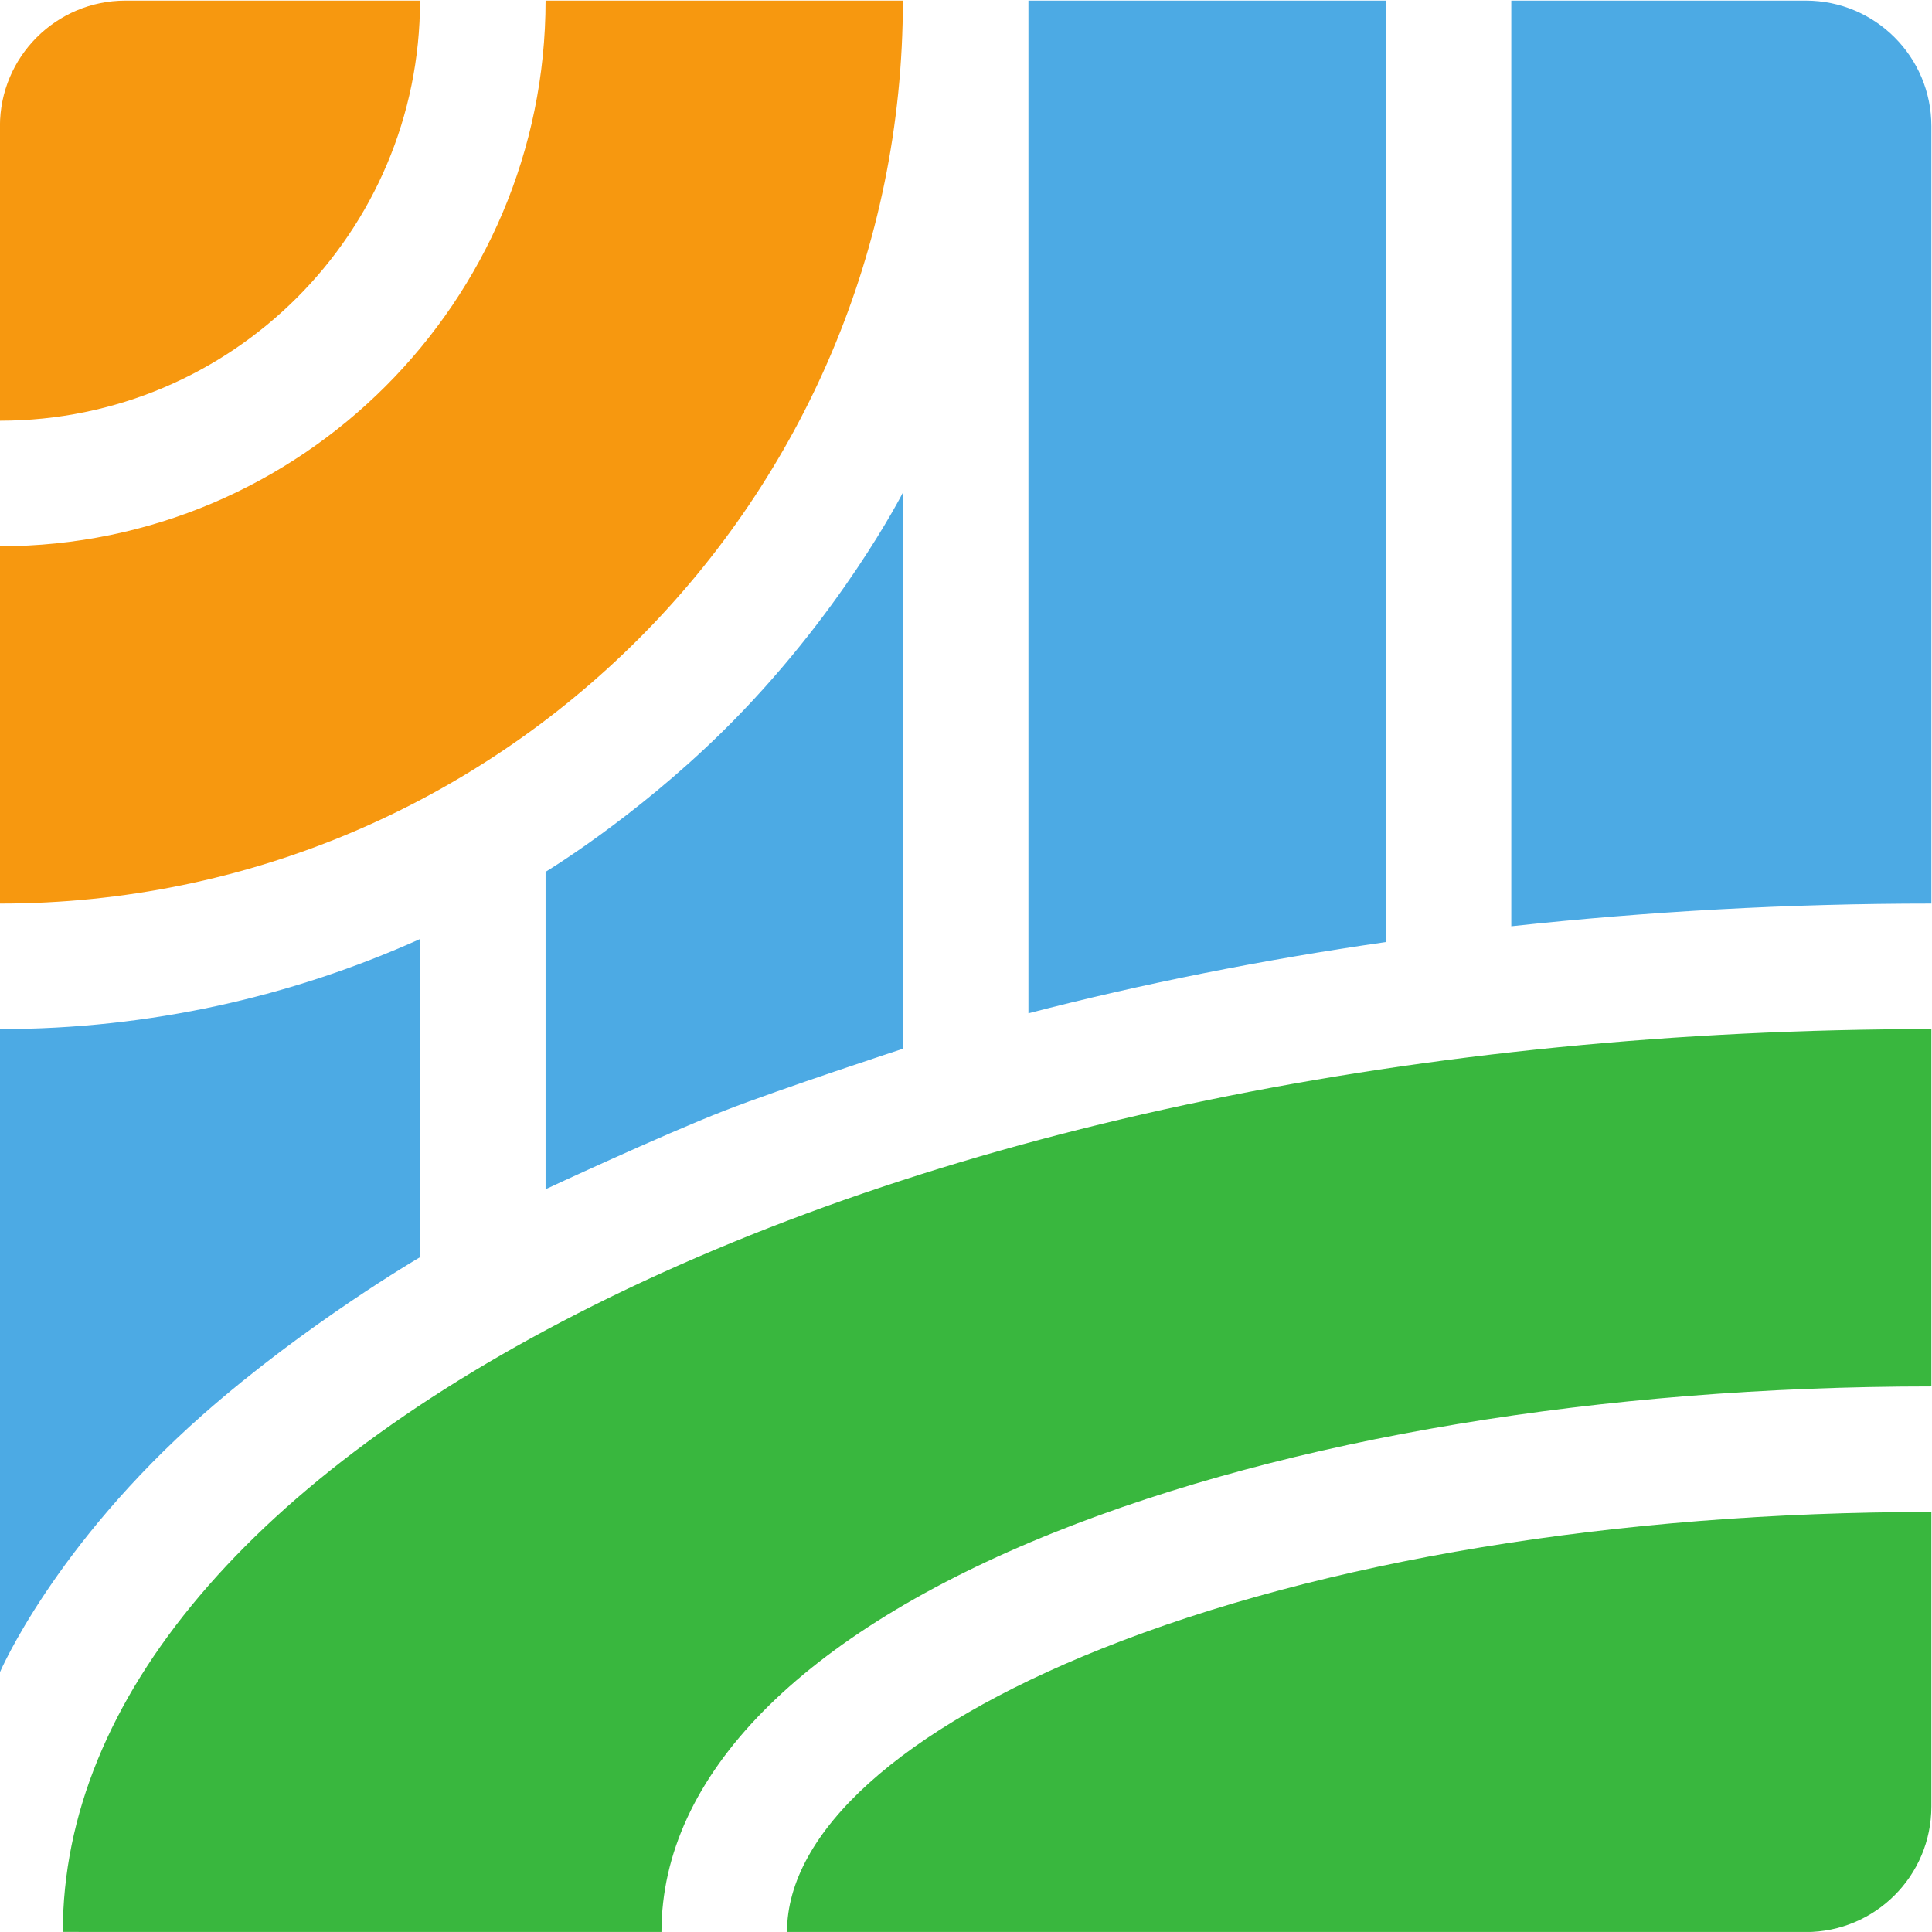
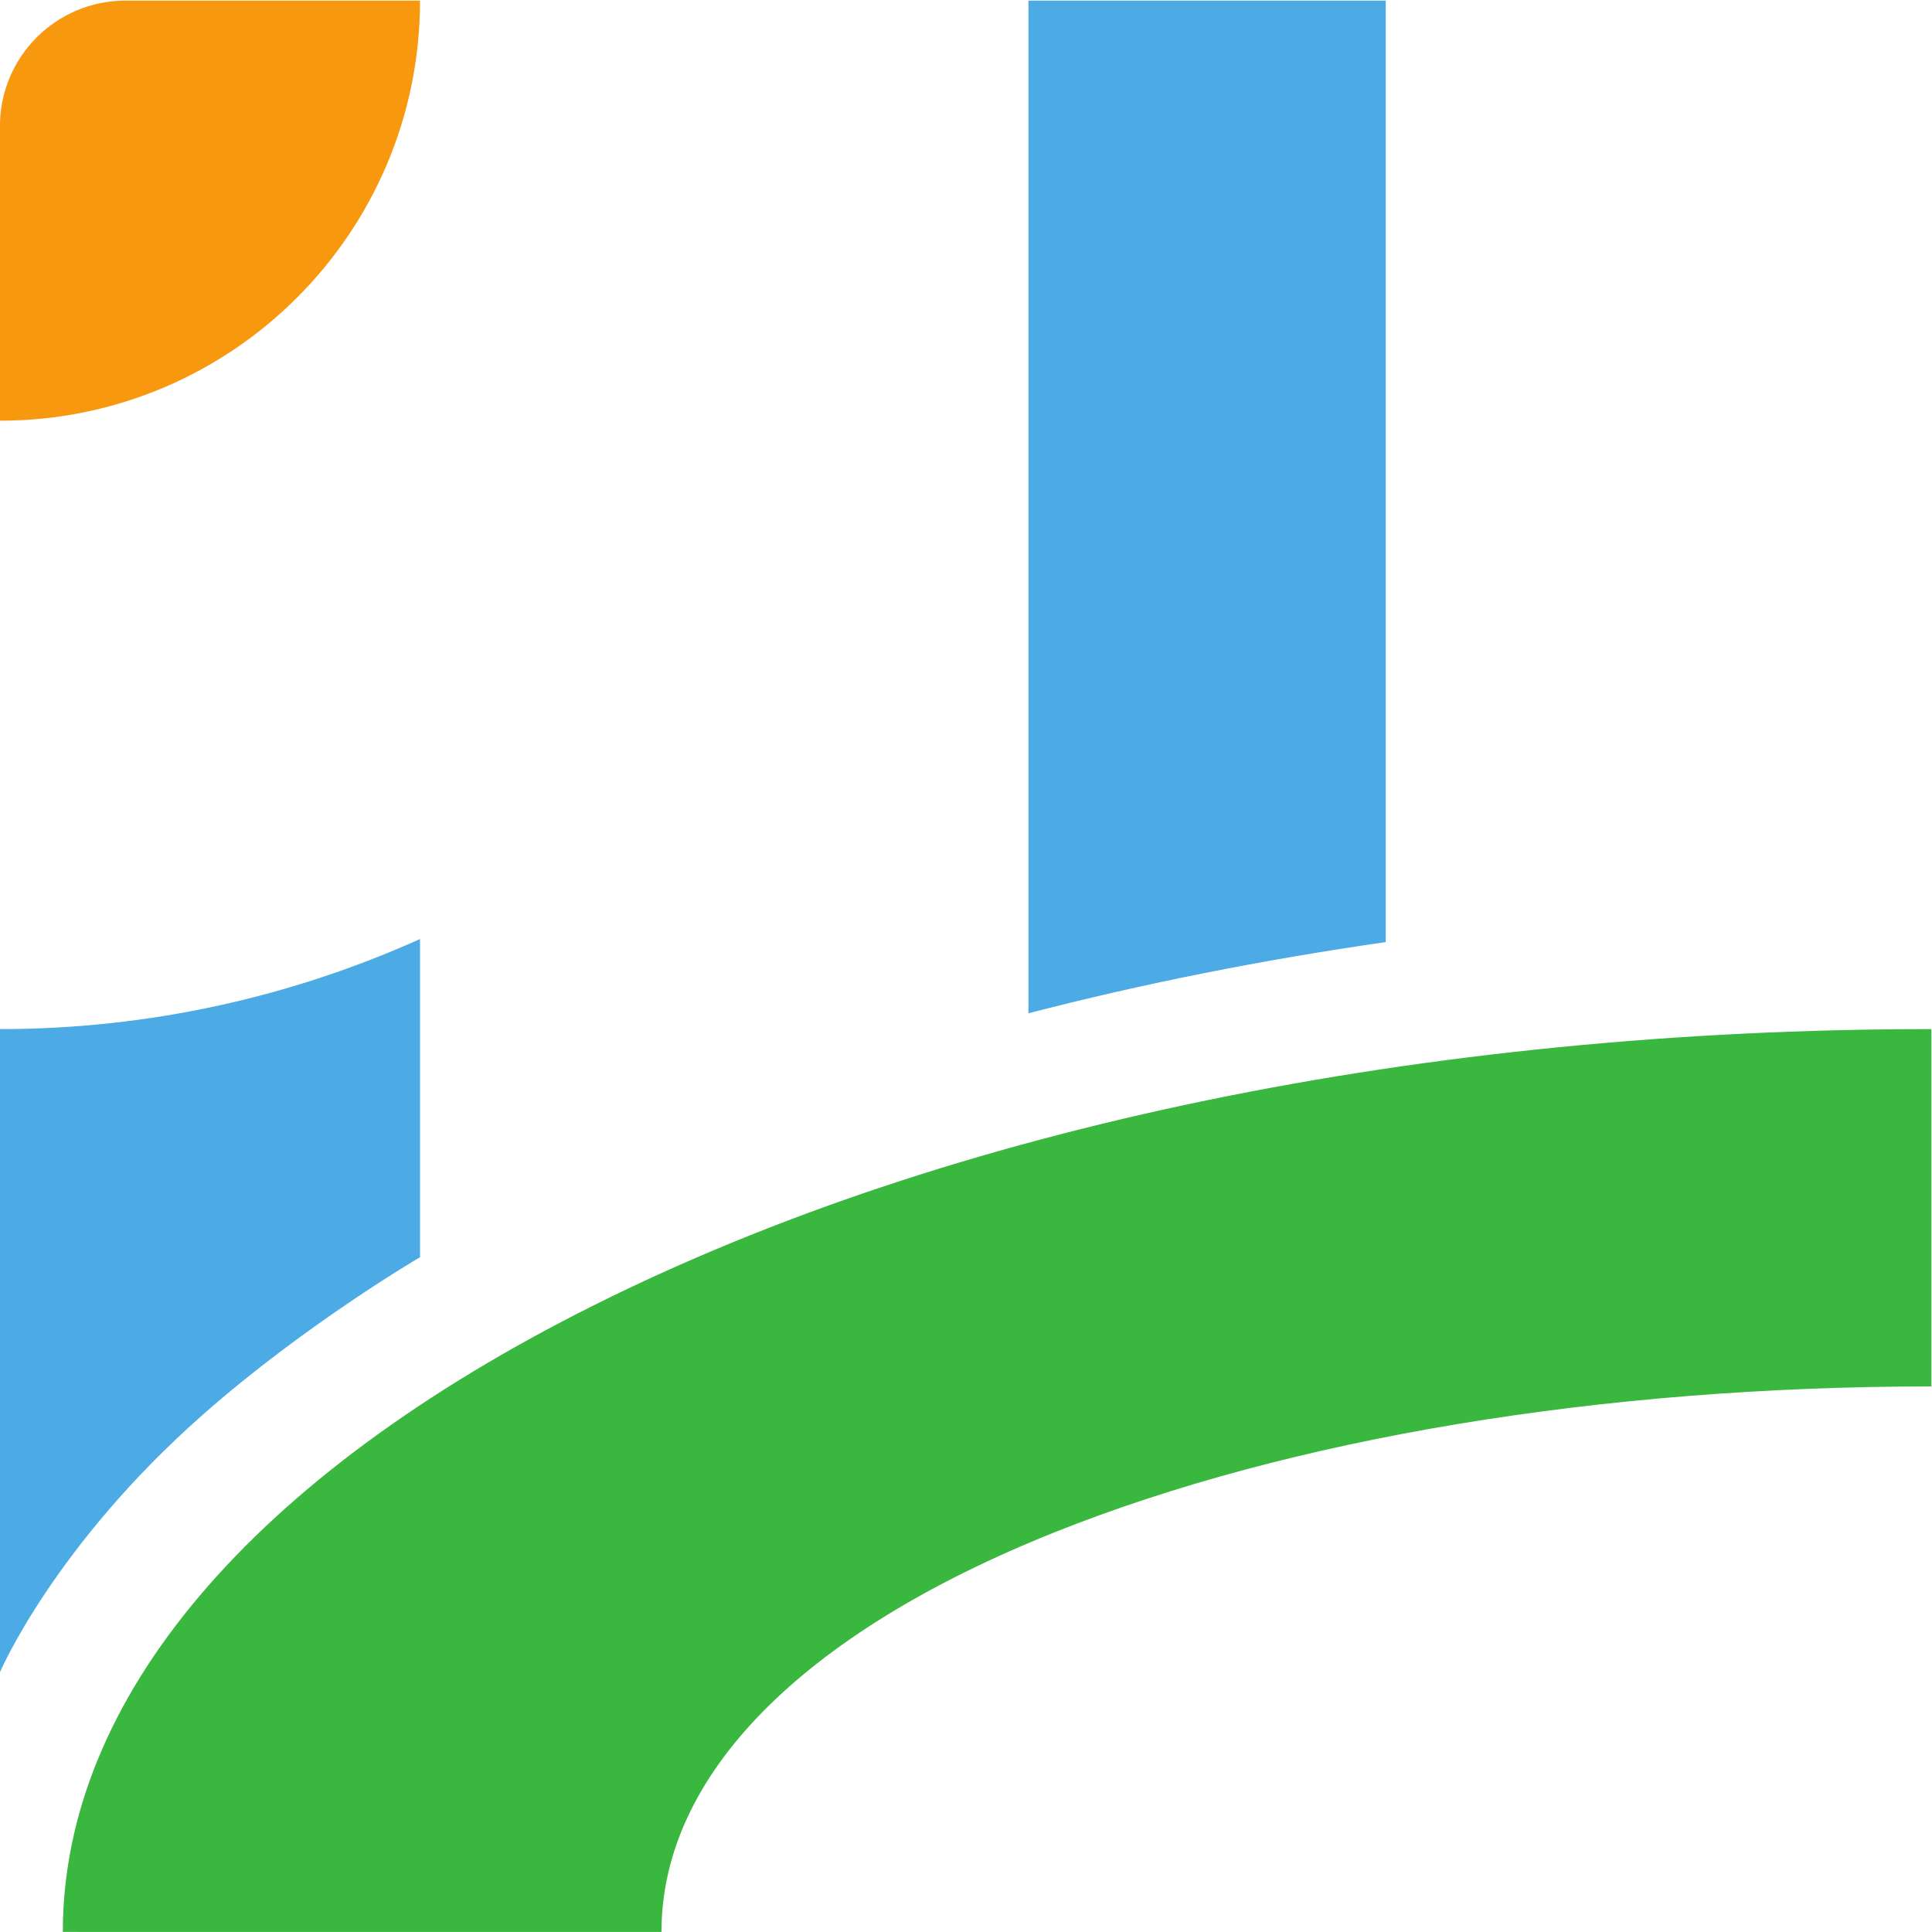
<svg xmlns="http://www.w3.org/2000/svg" xmlns:ns1="http://sodipodi.sourceforge.net/DTD/sodipodi-0.dtd" xmlns:ns2="http://www.inkscape.org/namespaces/inkscape" version="1.1" id="svg2" ns1:docname="HILLRIDGE_Logo_Colour_Mark .eps" viewBox="199.98 200.72 933.37 933.35">
  <defs id="defs6" />
  <ns1:namedview id="namedview4" pagecolor="#ffffff" bordercolor="#000000" borderopacity="0.25" ns2:showpageshadow="2" ns2:pageopacity="0.0" ns2:pagecheckerboard="0" ns2:deskcolor="#d1d1d1" />
  <g id="g8" ns2:groupmode="layer" ns2:label="ink_ext_XXXXXX" transform="matrix(1.333,0,0,-1.333,0,1333.333)">
    <g id="g10" transform="scale(0.1)">
-       <path d="m 4772.5,6711.46 c 0,0 -227.02,-447.32 -656.85,-869.33 C 3796.96,5529.23 3477.51,5337 3477.51,5337 c 0,-0.01 0,-0.01 0,-0.01 V 4186.67 c 0.01,0 0.01,0 0.01,0 0,0 422.33,196.79 647.49,284.42 208.5,81.14 647.5,224.68 647.5,224.68 v 0 2015.68 c 0,0.01 0,0.01 -0.01,0.01" style="fill:#4caae4;fill-opacity:1;fill-rule:nonzero;stroke:none" id="path12" />
-       <path d="m 4352.52,1494.51 h 3692.52 c 251.27,0 454.96,203.7 454.96,454.96 v 1067.52 c 0,0 0,0 0,0.01 C 7359.63,3017 6291.01,2840.73 5490.9,2520.71 4767.47,2231.32 4352.53,1857.3 4352.51,1494.52 l 0.01,-0.01" style="fill:#39b73e;fill-opacity:1;fill-rule:nonzero;stroke:none" id="path14" />
-       <path d="M 3477.51,8494.51 C 3477.52,7404.1 2590.41,6516.99 1500,6517 c 0,-0.01 0,-0.01 0,-0.01 V 5222 v 0 h 0.01 c 1807.35,0 3272.5,1465.15 3272.5,3272.5 v 0.01 0 h -1294.99 -0.01" style="fill:#f7980f;fill-opacity:1;fill-rule:nonzero;stroke:none" id="path16" />
      <path d="m 1727.88,1495.13 227.07,-0.62 h 1942.56 c 0.01,566.77 505.87,1081.23 1424.41,1448.66 C 6174.49,3284.18 7303.13,3472 8500,3472 V 4767 C 6664.86,4767 4943.13,4411.46 3652,3765.87 2411.29,3145.53 1728.25,2339.1 1727.88,1495.13" style="fill:#39b73e;fill-opacity:1;fill-rule:nonzero;stroke:none" id="path18" />
      <path d="M 1500,8039.56 V 6972 v 0 h 0.01 c 840.85,0 1522.5,681.65 1522.5,1522.5 v 0.01 0 H 1954.96 c -251.27,0 -454.96,-203.69 -454.96,-454.95" style="fill:#f7980f;fill-opacity:1;fill-rule:nonzero;stroke:none" id="path20" />
      <path d="M 3022.51,3940.38 V 5093.43 C 2557.28,4884.34 2042.24,4766.99 1500,4767 V 2436.12 c 0,0 195.46,457.77 736.51,934.54 372.58,328.31 786,569.72 786,569.72" style="fill:#4caae4;fill-opacity:1;fill-rule:nonzero;stroke:none" id="path22" />
      <path d="m 6522.51,8494.51 h -1295 v -0.01 -3670.12 c 0.01,0 0.01,0 0.01,0 413.86,107.26 847.14,193.59 1294.99,258.04 v 0 2754.68 657.39 0.02" style="fill:#4caae4;fill-opacity:1;fill-rule:nonzero;stroke:none" id="path24" />
-       <path d="M 8045.04,8494.51 H 6977.51 V 5139.72 c 0,0 0.01,0 0.01,-0.01 495.06,53.77 1004.41,82.29 1522.48,82.29 v 0 2817.56 c 0,251.26 -203.69,454.95 -454.96,454.95" style="fill:#4caae4;fill-opacity:1;fill-rule:nonzero;stroke:none" id="path26" />
    </g>
  </g>
</svg>